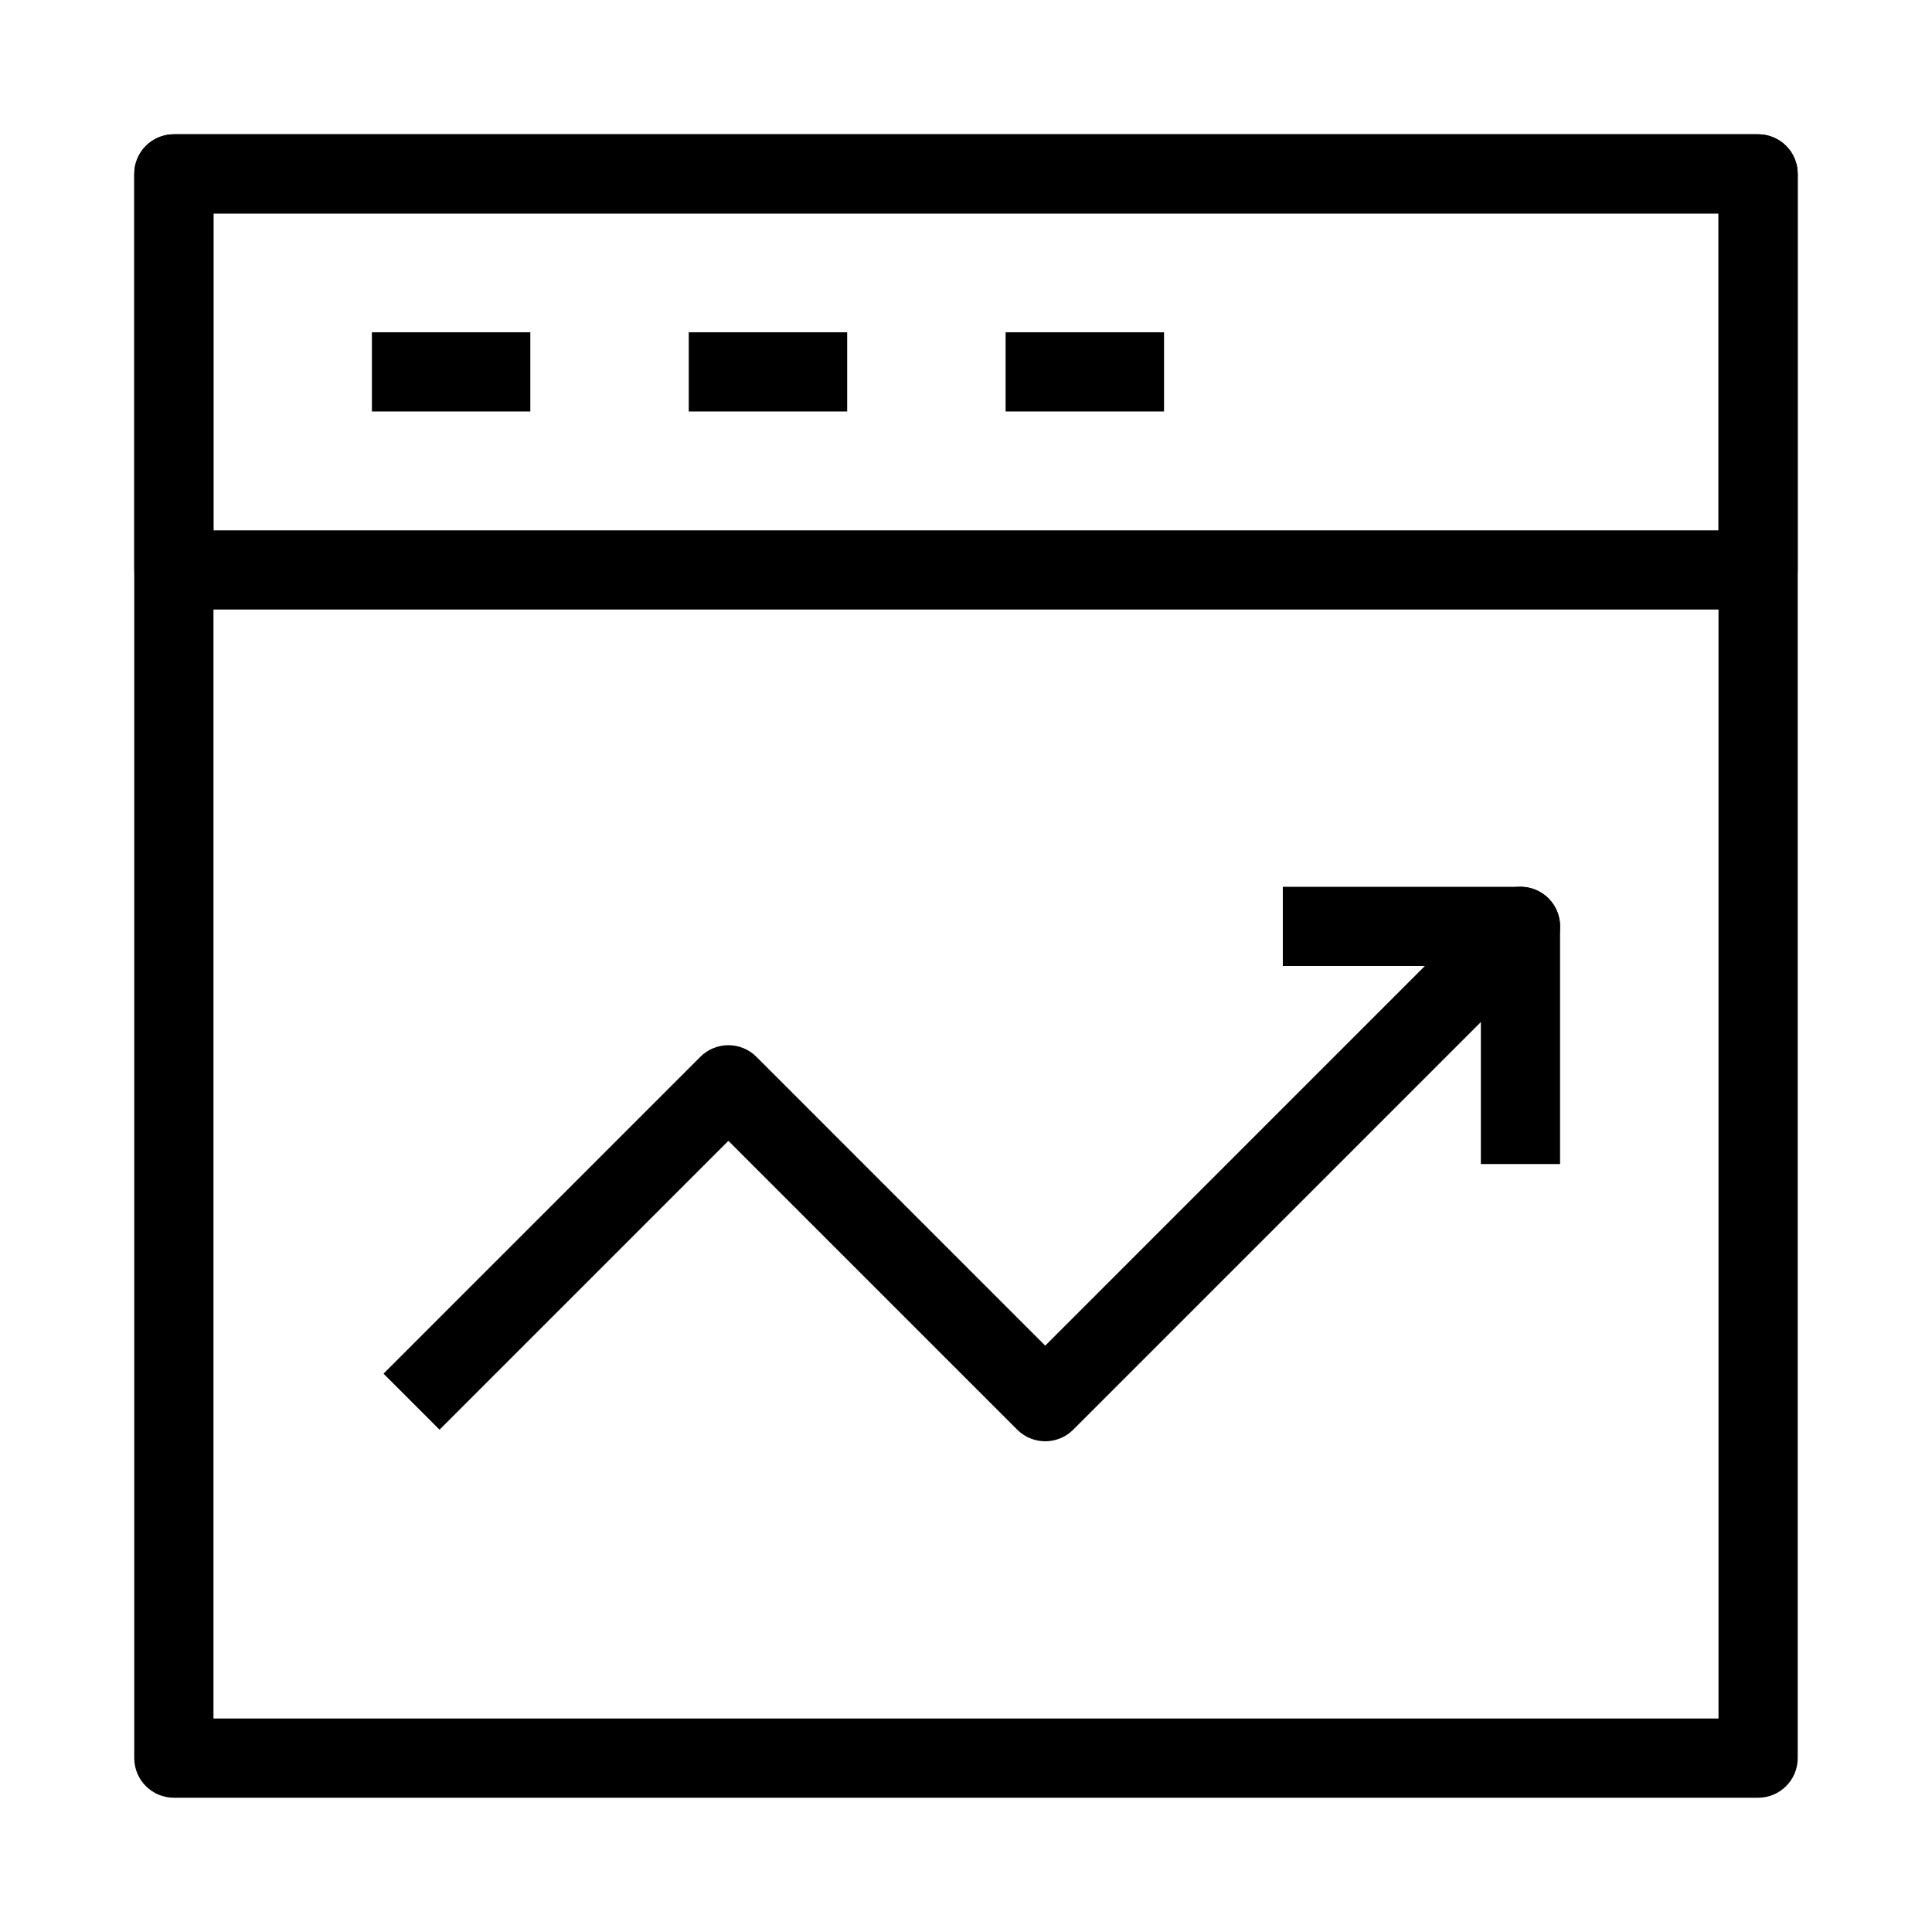
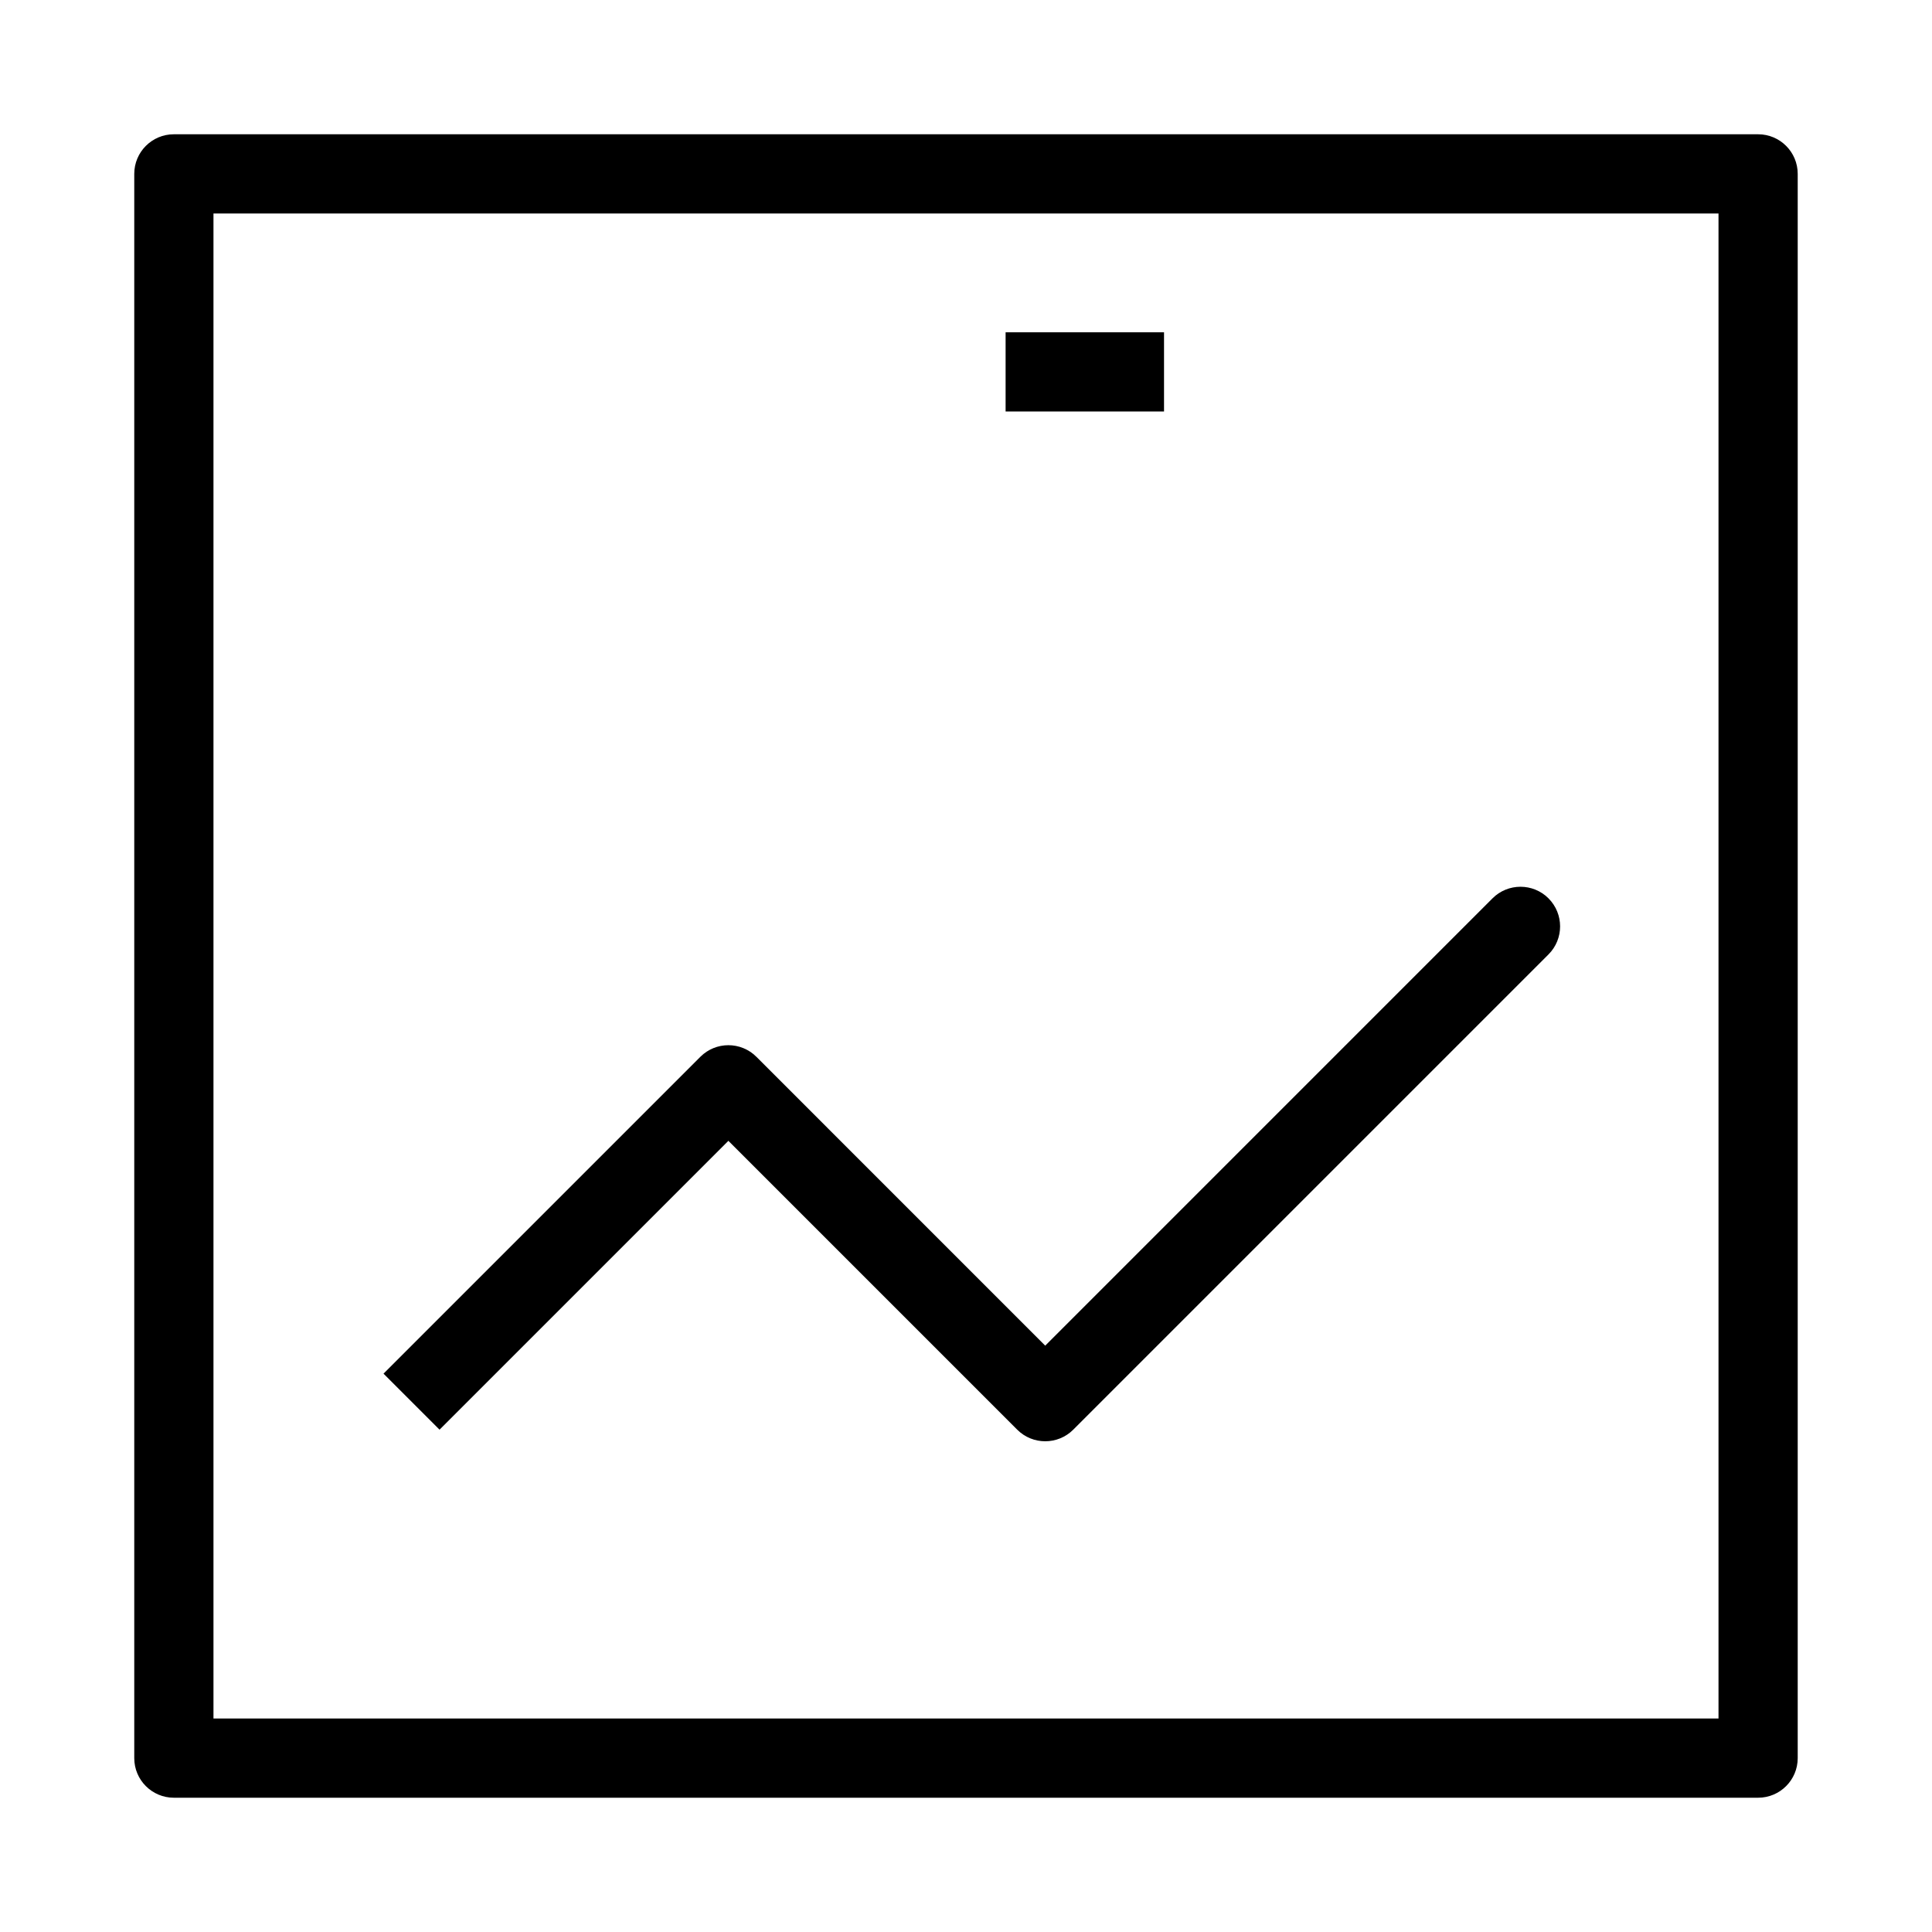
<svg xmlns="http://www.w3.org/2000/svg" fill="#000000" width="800px" height="800px" version="1.1" viewBox="144 144 512 512">
  <g fill-rule="evenodd">
    <path d="m179.58 190.08c0-5.797 4.699-10.496 10.496-10.496h419.84c5.797 0 10.496 4.699 10.496 10.496v419.84c0 5.797-4.699 10.496-10.496 10.496h-419.84c-5.797 0-10.496-4.699-10.496-10.496zm20.992 10.496v398.85h398.85v-398.85z" />
-     <path d="m179.58 190.08c0-5.797 4.699-10.496 10.496-10.496h419.84c5.797 0 10.496 4.699 10.496 10.496v104.96c0 5.797-4.699 10.496-10.496 10.496h-419.84c-5.797 0-10.496-4.699-10.496-10.496zm20.992 10.496v83.969h398.85v-83.969z" />
-     <path d="m284.54 253.05h-41.984v-20.992h41.984z" />
-     <path d="m368.51 253.05h-41.984v-20.992h41.984z" />
    <path d="m452.48 253.05h-41.984v-20.992h41.984z" />
-     <path d="m483.96 379.01h62.977c5.797 0 10.496 4.699 10.496 10.496v62.977h-20.992v-52.48h-52.48z" />
    <path d="m554.37 382.08c4.098 4.102 4.098 10.746 0 14.848l-125.95 125.95c-4.102 4.098-10.746 4.098-14.844 0l-76.547-76.547-76.547 76.547-14.844-14.848 83.969-83.969c4.098-4.098 10.746-4.098 14.844 0l76.547 76.551 118.53-118.54c4.098-4.098 10.742-4.098 14.844 0z" />
  </g>
</svg>